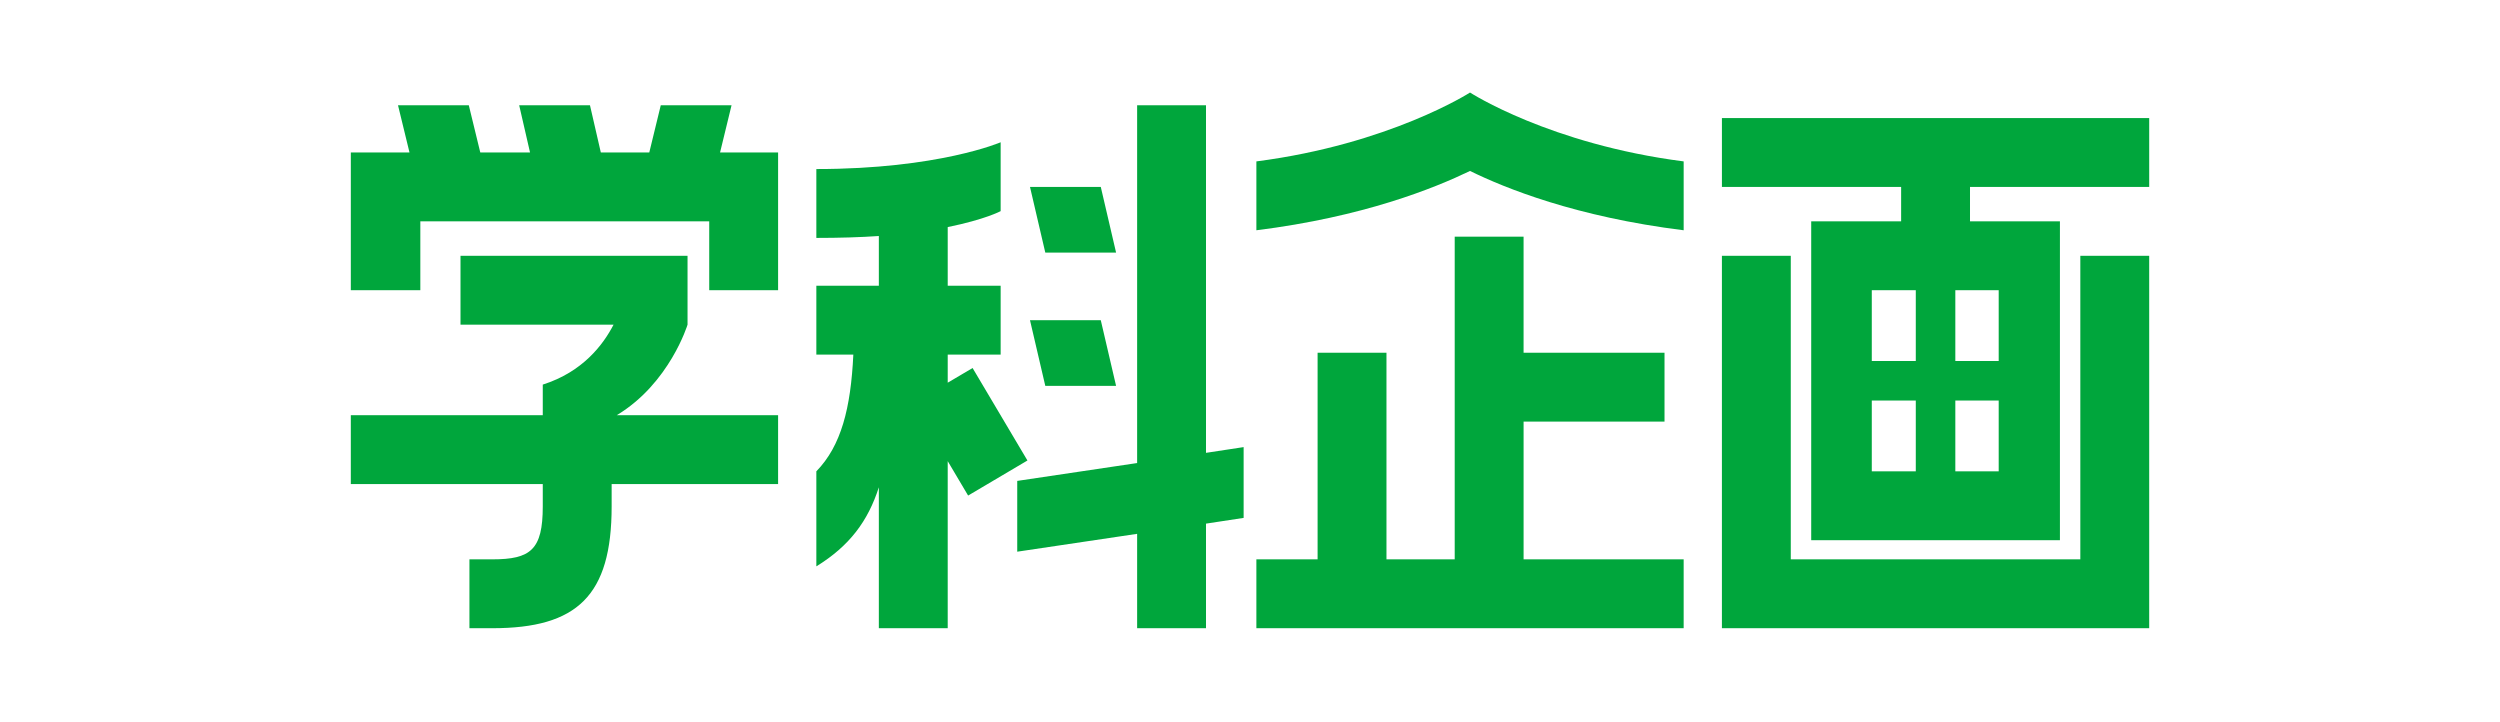
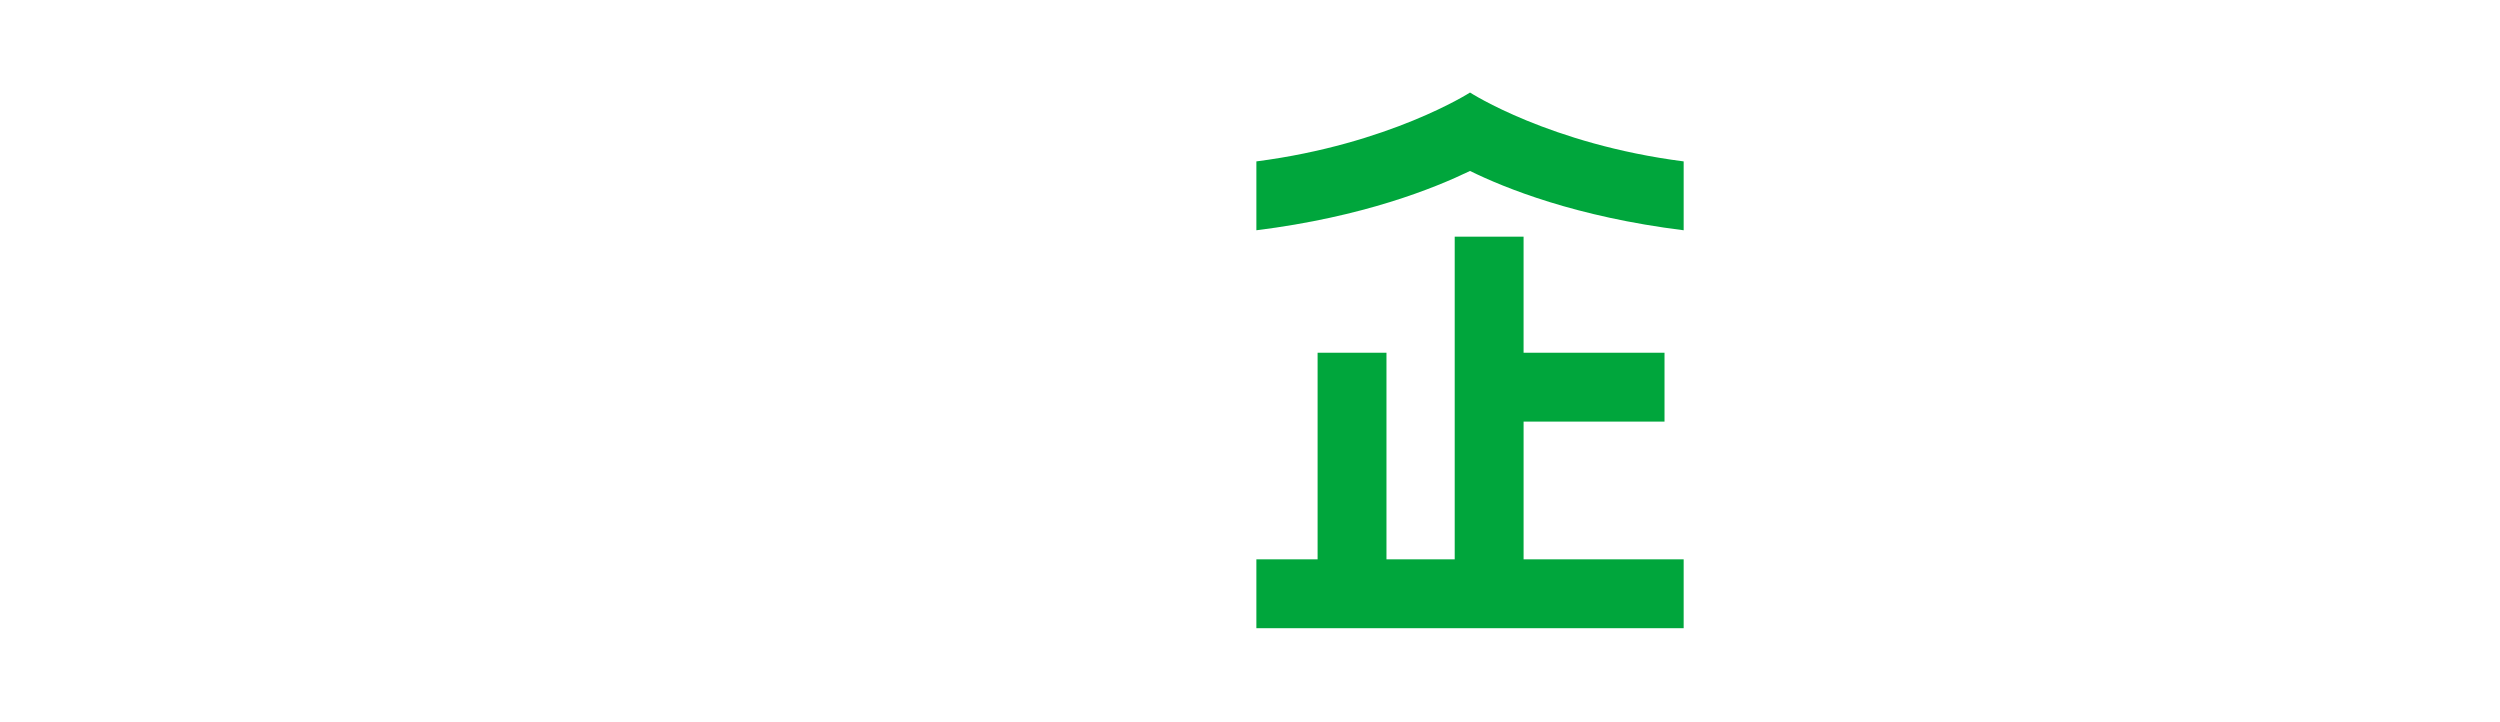
<svg xmlns="http://www.w3.org/2000/svg" id="_レイヤー_1" data-name="レイヤー 1" width="450" height="130" viewBox="0 0 450 130">
  <defs>
    <style>
      .cls-1 {
        fill: #fff;
      }

      .cls-2 {
        fill: #00a63c;
      }
    </style>
  </defs>
  <rect id="_長方形_130" data-name="長方形 130" class="cls-1" width="450" height="130" />
  <g>
-     <path class="cls-2" d="m131.677,18.95l-2.066,8.494h10.446v24.795h-12.397v-12.397h-52.001v12.397h-12.512v-24.795h10.561l-2.066-8.494h12.742l2.066,8.494h8.954l-1.951-8.494h12.742l1.952,8.494h8.724l2.066-8.494h12.742Zm-7.92,39.488s-3.214,10.561-12.742,16.3h29.042v12.397h-29.961v4.019c0,16.07-6.199,21.925-21.466,21.925h-4.132v-12.397h4.132c6.888,0,9.068-1.722,9.068-9.527v-4.019h-34.552v-12.397h34.552v-5.51c7.232-2.296,10.905-7.231,12.742-10.79h-27.55v-12.397h40.866v12.397Z" />
-     <path class="cls-2" d="m158.192,87.71c-1.951,6.084-5.28,10.562-11.25,14.234v-17.104c4.477-4.592,6.199-11.365,6.658-21.008h-6.658v-12.397h11.25v-8.953c-3.329.229-7.117.344-11.25.344v-12.397c22.04,0,33.175-4.821,33.175-4.821v12.397s-2.755,1.493-9.528,2.87v10.561h9.528v12.397h-9.528v5.052l4.477-2.641,9.872,16.645-10.676,6.313-3.673-6.198v30.075h-12.397v-25.369Zm58.888-68.76v62.562l6.773-1.033v12.741l-6.773,1.033v18.826h-12.397v-16.989l-21.581,3.214v-12.741l21.581-3.215V18.95h12.397Zm-18.94,14.693l2.755,11.823h-12.742l-2.755-11.823h12.742Zm-9.987,35.814l-2.755-11.823h12.742l2.755,11.823h-12.742Z" />
    <path class="cls-2" d="m226.148,29.052c23.992-3.1,38.455-12.397,38.455-12.397,0,0,14.349,9.298,38.456,12.397v12.397c-19.4-2.411-32.142-7.576-38.456-10.676-6.428,3.1-19.17,8.265-38.455,10.676v-12.397Zm48.098,46.835v24.795h28.813v12.397h-76.911v-12.397h11.02v-37.192h12.397v37.192h12.283v-58.085h12.397v20.893h25.369v12.397h-25.369Z" />
-     <path class="cls-2" d="m309.945,33.644v-12.397h76.911v12.397h-32.256v6.198h16.186v57.396h-44.769v-57.396h16.186v-6.198h-32.256Zm64.513,67.038v-54.641h12.397v67.038h-76.911V46.041h12.397v54.641h52.116Zm-29.616-35.7v-12.742h-7.921v12.742h7.921Zm0,19.859v-12.742h-7.921v12.742h7.921Zm7.117-32.602v12.742h7.806v-12.742h-7.806Zm0,19.859v12.742h7.806v-12.742h-7.806Z" />
  </g>
</svg>